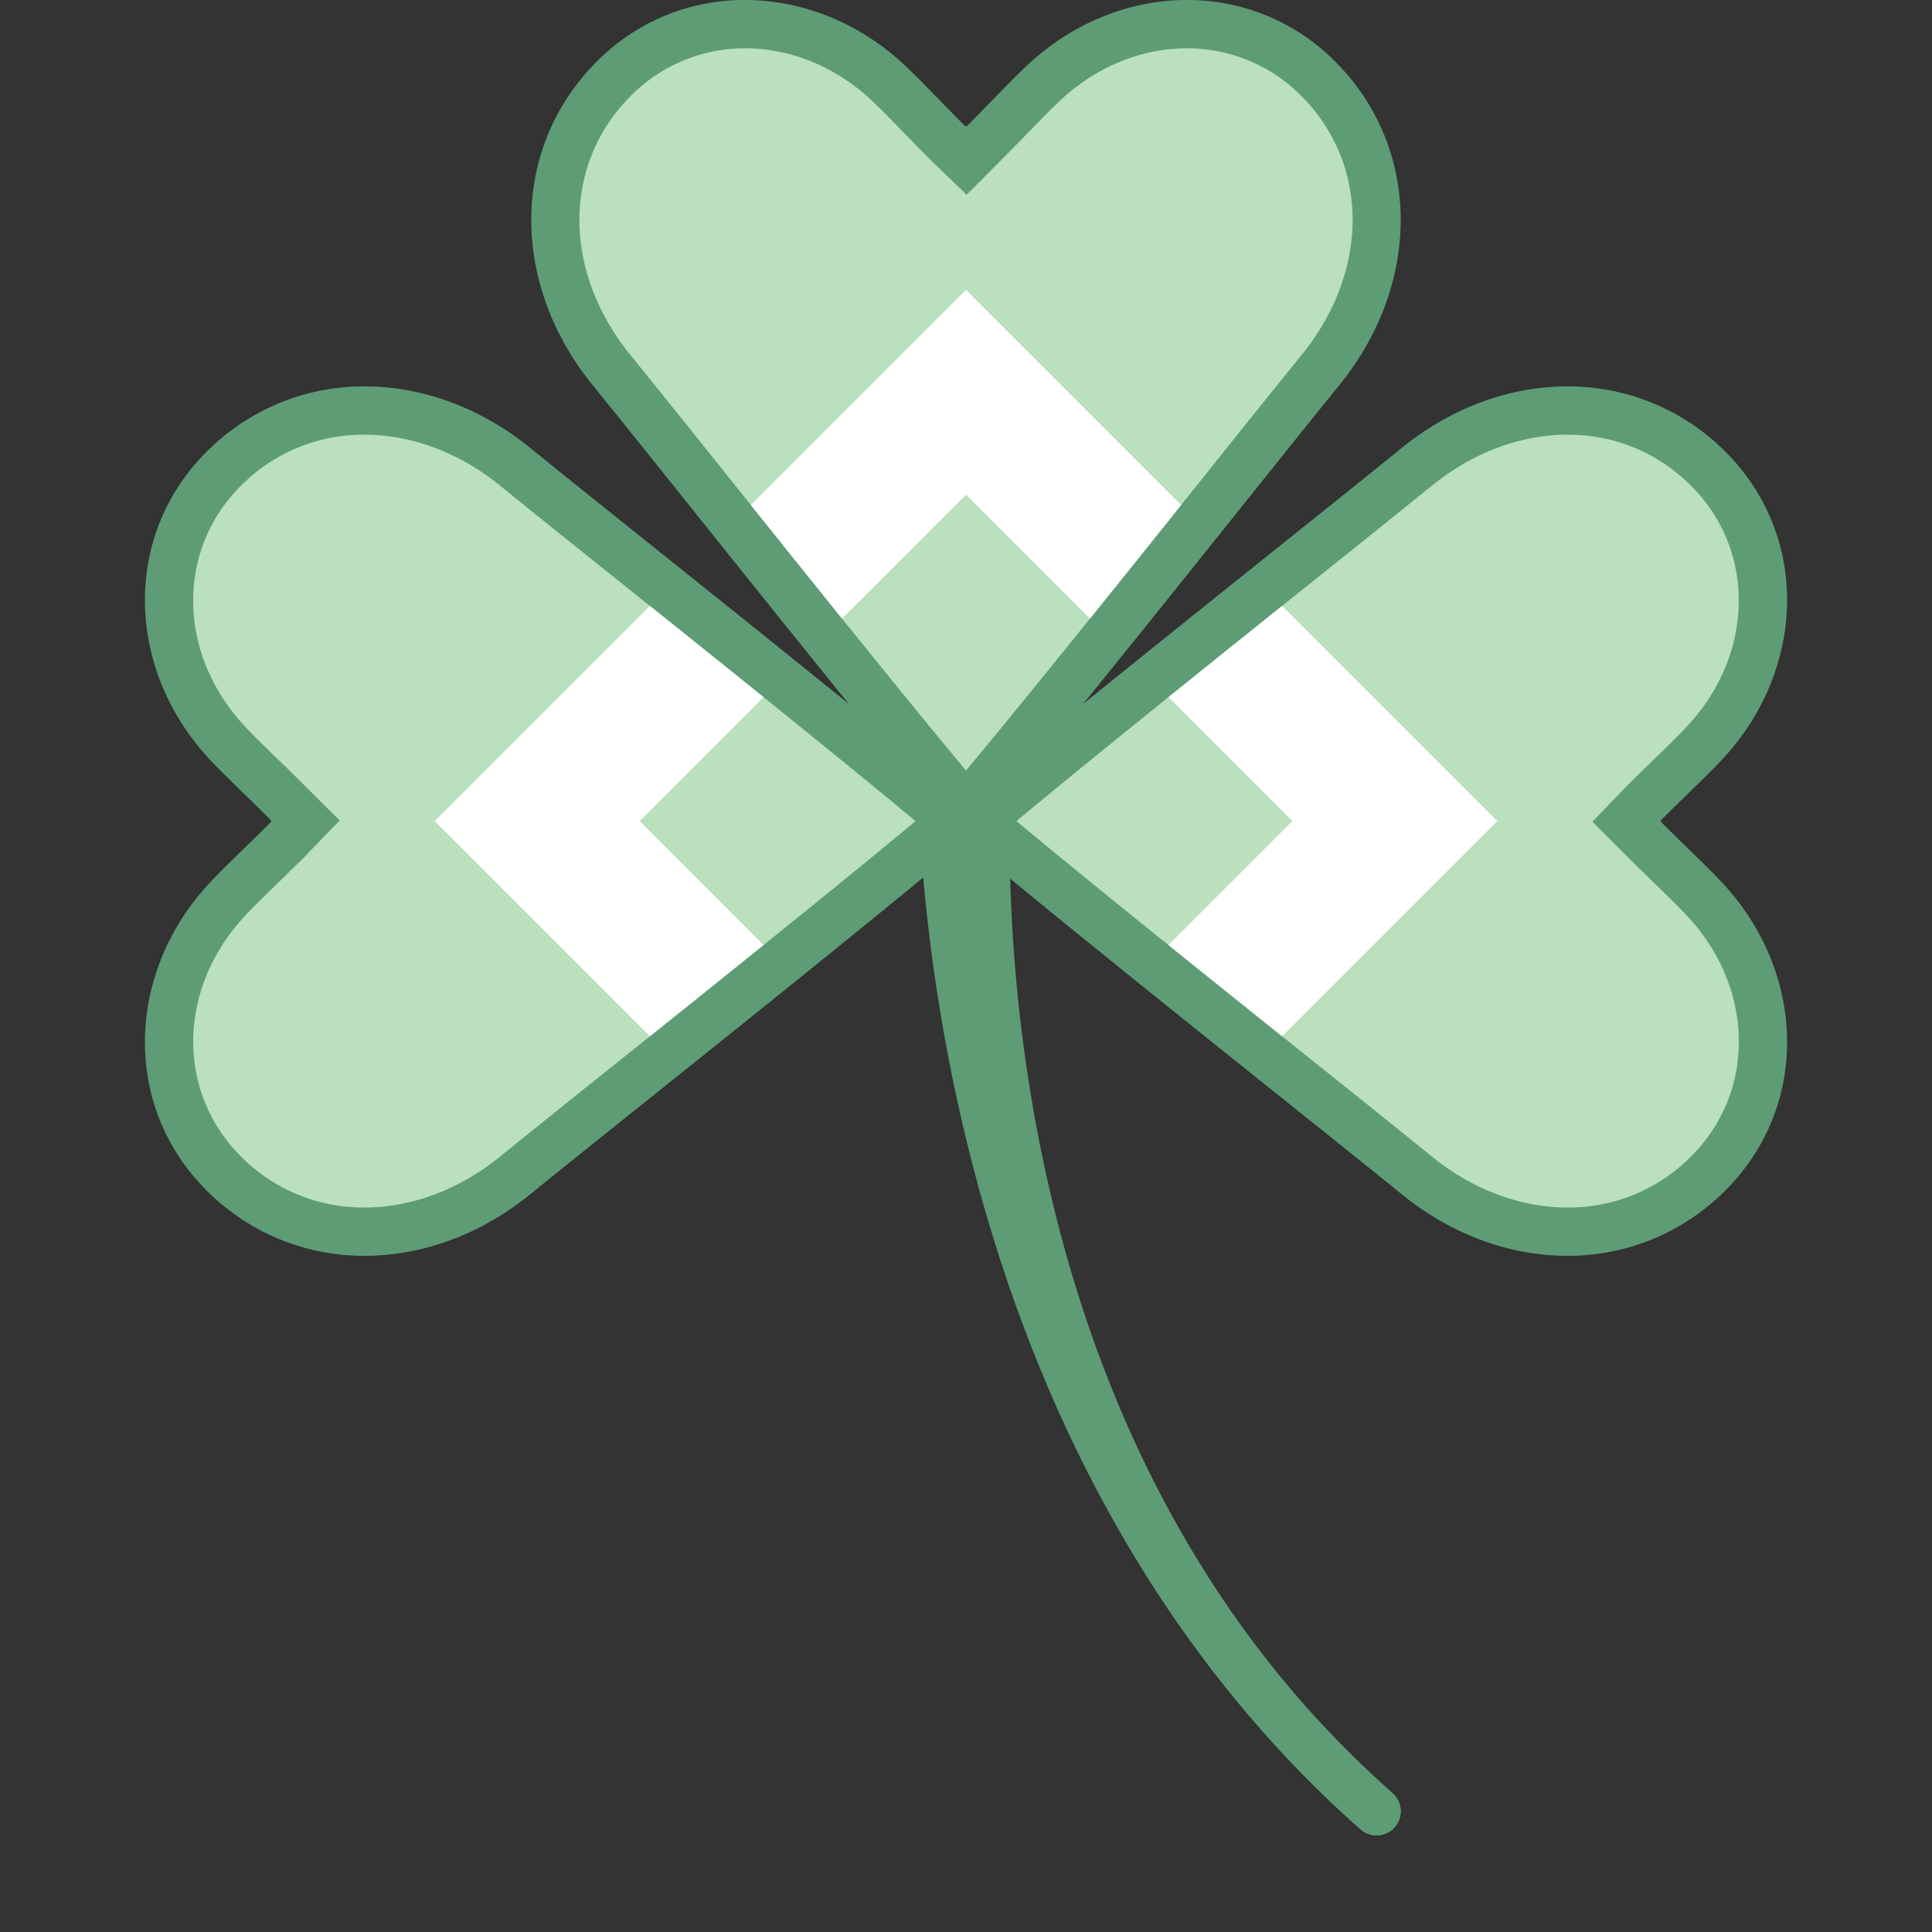
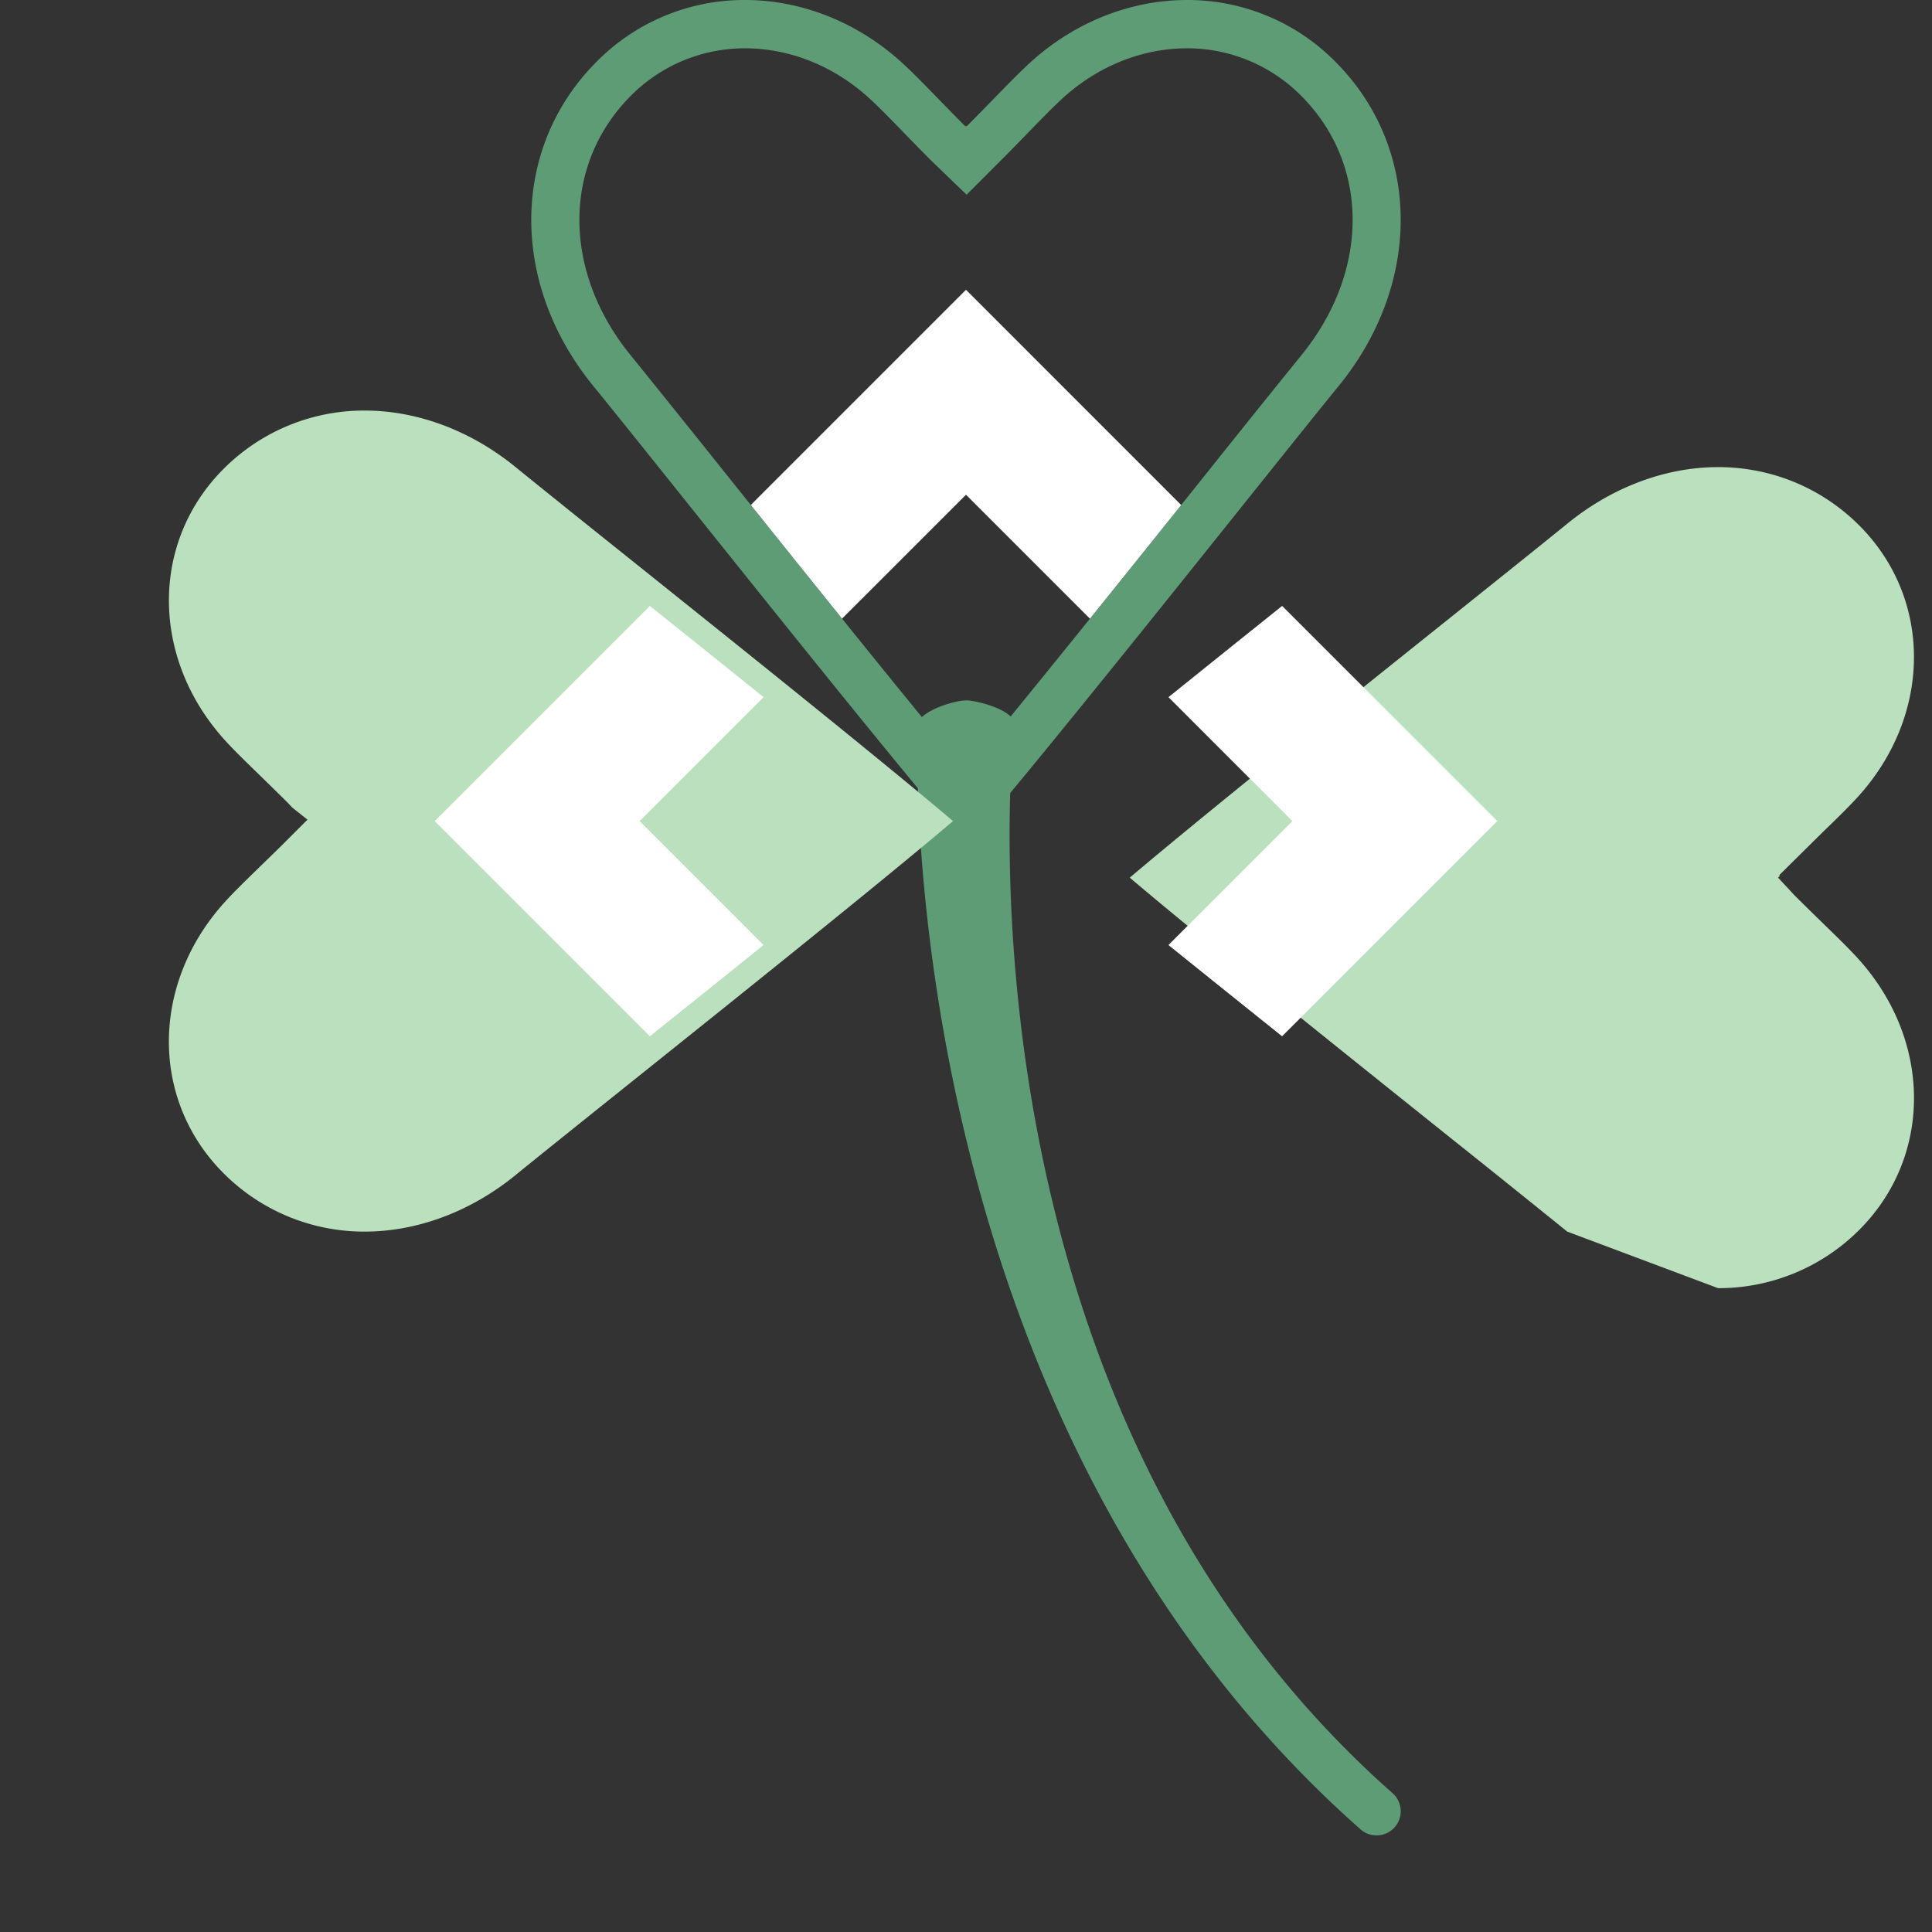
<svg xmlns="http://www.w3.org/2000/svg" viewBox="0 0 40 40">
  <rect x="0" y="0" width="40" height="40" fill="#333333" stroke="none" />
-   <path d="M20 15s-1.167 13.958 8.5 22.5" fill="none" stroke="#5e9c76" stroke-linecap="round" stroke-miterlimit="10" />
  <path d="M28.5 38a.497.497 0 0 1-.331-.125C18.427 29.266 18.988 15.143 19 15c.022-.275.795-.518 1.041-.498.275.022.982.224.959.498-.011.138-1.529 13.854 7.831 22.125A.5.5 0 0 1 28.5 38z" fill="#5e9c76" />
-   <path d="M20 16.733c-1.311-1.548-3.627-4.442-5.363-6.611a372.168 372.168 0 0 0-1.965-2.446c-1.577-1.933-1.573-4.407.009-6.019A3.812 3.812 0 0 1 15.423.5c1.059 0 2.096.417 2.922 1.174.214.195.445.435.719.716.172.177.673.684.673.684l.223.278.407-.382c.21-.21.398-.404.57-.581.273-.281.505-.52.718-.715C22.481.917 23.518.5 24.576.5c1.036 0 2.01.41 2.742 1.156 1.582 1.611 1.586 4.086.01 6.019-.416.511-1.128 1.4-1.968 2.449-1.735 2.168-4.05 5.062-5.36 6.609z" fill="#bae0bd" />
  <path d="M24.577 1a3.32 3.32 0 0 1 2.385 1.006c1.398 1.423 1.389 3.624-.021 5.352a395.21 395.21 0 0 0-1.964 2.445c-1.578 1.971-3.635 4.542-4.977 6.151-1.342-1.609-3.399-4.18-4.977-6.151a489.742 489.742 0 0 0-1.964-2.445c-1.41-1.728-1.418-3.929-.021-5.352A3.323 3.323 0 0 1 15.423 1c.933 0 1.851.37 2.584 1.043.205.188.428.418.691.689.175.18.367.378.581.592l.7.675.033.033.708-.709c.214-.214.406-.411.581-.592.263-.27.486-.5.691-.689C22.726 1.37 23.644 1 24.577 1m0-1c-1.154 0-2.324.447-3.26 1.306-.352.323-.754.76-1.304 1.31L20 2.603l-.013.013c-.55-.55-.952-.988-1.304-1.31C17.747.448 16.578 0 15.423 0a4.298 4.298 0 0 0-3.099 1.306c-1.756 1.788-1.763 4.574-.041 6.685C13.66 9.678 18.278 15.524 20 17.5c1.722-1.976 6.34-7.822 7.716-9.509 1.722-2.111 1.715-4.897-.041-6.685A4.298 4.298 0 0 0 24.577 0z" fill="#5e9c76" />
  <path d="M7.552 25.499a4.107 4.107 0 0 1-2.896-1.181c-1.553-1.524-1.545-3.96.018-5.664.192-.21.428-.438.703-.706.181-.176.379-.367.593-.582l.396-.396-.316-.251-.08-.086c-.214-.214-.411-.405-.591-.581-.276-.269-.512-.496-.704-.706-1.563-1.705-1.571-4.141-.019-5.665A4.107 4.107 0 0 1 7.552 8.5c1.088 0 2.197.415 3.123 1.171.516.42 1.417 1.143 2.479 1.992 2.157 1.727 5.037 4.032 6.578 5.337-1.547 1.31-4.44 3.625-6.608 5.36-1.049.84-1.938 1.552-2.449 1.968-.926.756-2.035 1.171-3.123 1.171z" fill="#bae0bd" />
-   <path d="M7.552 9c.973 0 1.97.376 2.807 1.059.51.416 1.398 1.127 2.445 1.964 1.971 1.578 4.542 3.635 6.151 4.977-1.609 1.342-4.18 3.399-6.151 4.977a489.742 489.742 0 0 0-2.445 1.964C9.522 24.624 8.525 25 7.552 25a3.561 3.561 0 0 1-2.545-1.038c-1.356-1.332-1.34-3.468.036-4.969.188-.205.418-.428.689-.691.18-.175.378-.367.592-.581l.675-.7.033-.033-.709-.708a48.489 48.489 0 0 0-.592-.581c-.27-.263-.5-.486-.689-.691-1.377-1.501-1.392-3.638-.036-4.969A3.562 3.562 0 0 1 7.552 9m0-1a4.583 4.583 0 0 0-3.246 1.325c-1.788 1.756-1.693 4.512 0 6.359.323.352.76.754 1.31 1.304L5.603 17l.013.013c-.55.55-.988.952-1.31 1.304-1.693 1.847-1.788 4.603 0 6.359A4.586 4.586 0 0 0 7.552 26c1.176 0 2.391-.429 3.439-1.284C12.678 23.34 18.524 18.722 20.5 17c-1.976-1.722-7.822-6.34-9.509-7.716C9.943 8.429 8.728 8 7.552 8z" fill="#5e9c76" />
-   <path d="M32.448 25.499c-1.088 0-2.197-.416-3.123-1.171a455.234 455.234 0 0 0-2.416-1.94c-2.18-1.744-5.088-4.072-6.642-5.388 1.554-1.316 4.464-3.646 6.645-5.39 1.032-.827 1.908-1.527 2.413-1.938.926-.756 2.036-1.172 3.124-1.172 1.091 0 2.119.419 2.895 1.181 1.553 1.524 1.545 3.96-.018 5.664-.193.21-.428.438-.704.706-.18.176-.908.898-.908.898l.012.015-.036.036.341.366c.215.215.412.407.593.583.276.269.511.496.703.706 1.563 1.703 1.57 4.139.018 5.663a4.11 4.11 0 0 1-2.897 1.181z" fill="#bae0bd" />
-   <path d="M32.448 9c.974 0 1.854.359 2.545 1.038 1.356 1.332 1.34 3.468-.036 4.969-.188.205-.418.428-.689.691-.18.175-.378.367-.592.581l-.675.7-.033.033.709.708c.214.214.411.406.592.581.27.263.5.486.689.691 1.377 1.501 1.392 3.638.036 4.969A3.562 3.562 0 0 1 32.448 25c-.973 0-1.97-.376-2.807-1.059a395.21 395.21 0 0 0-2.445-1.964c-1.971-1.578-4.542-3.635-6.151-4.977 1.609-1.342 4.18-3.399 6.151-4.977a489.742 489.742 0 0 0 2.445-1.964C30.478 9.376 31.475 9 32.448 9m0-1c-1.176 0-2.391.429-3.439 1.284C27.322 10.66 21.476 15.278 19.5 17c1.976 1.722 7.822 6.34 9.509 7.716 1.048.855 2.263 1.284 3.439 1.284a4.583 4.583 0 0 0 3.246-1.325c1.788-1.756 1.693-4.512 0-6.359-.323-.352-.76-.754-1.31-1.304l.013-.013-.013-.013c.55-.55.988-.952 1.31-1.304 1.693-1.847 1.788-4.603 0-6.359A4.59 4.59 0 0 0 32.448 8z" fill="#5e9c76" />
+   <path d="M32.448 25.499a455.234 455.234 0 0 0-2.416-1.94c-2.18-1.744-5.088-4.072-6.642-5.388 1.554-1.316 4.464-3.646 6.645-5.39 1.032-.827 1.908-1.527 2.413-1.938.926-.756 2.036-1.172 3.124-1.172 1.091 0 2.119.419 2.895 1.181 1.553 1.524 1.545 3.96-.018 5.664-.193.21-.428.438-.704.706-.18.176-.908.898-.908.898l.012.015-.036.036.341.366c.215.215.412.407.593.583.276.269.511.496.703.706 1.563 1.703 1.57 4.139.018 5.663a4.11 4.11 0 0 1-2.897 1.181z" fill="#bae0bd" />
  <path d="M13.455 21.455c.754-.603 1.56-1.25 2.353-1.889L13.243 17l2.566-2.566c-.793-.639-1.6-1.286-2.354-1.889L9 17l4.455 4.455zm13.09-8.91c-.754.603-1.56 1.25-2.353 1.889L26.757 17l-2.566 2.566c.793.639 1.6 1.286 2.353 1.889L31 17l-4.455-4.455zm-11-2.09c.603.754 1.25 1.56 1.889 2.353L20 10.243l2.566 2.566c.639-.793 1.286-1.6 1.889-2.353L20 6l-4.455 4.455z" fill="#fff" />
</svg>